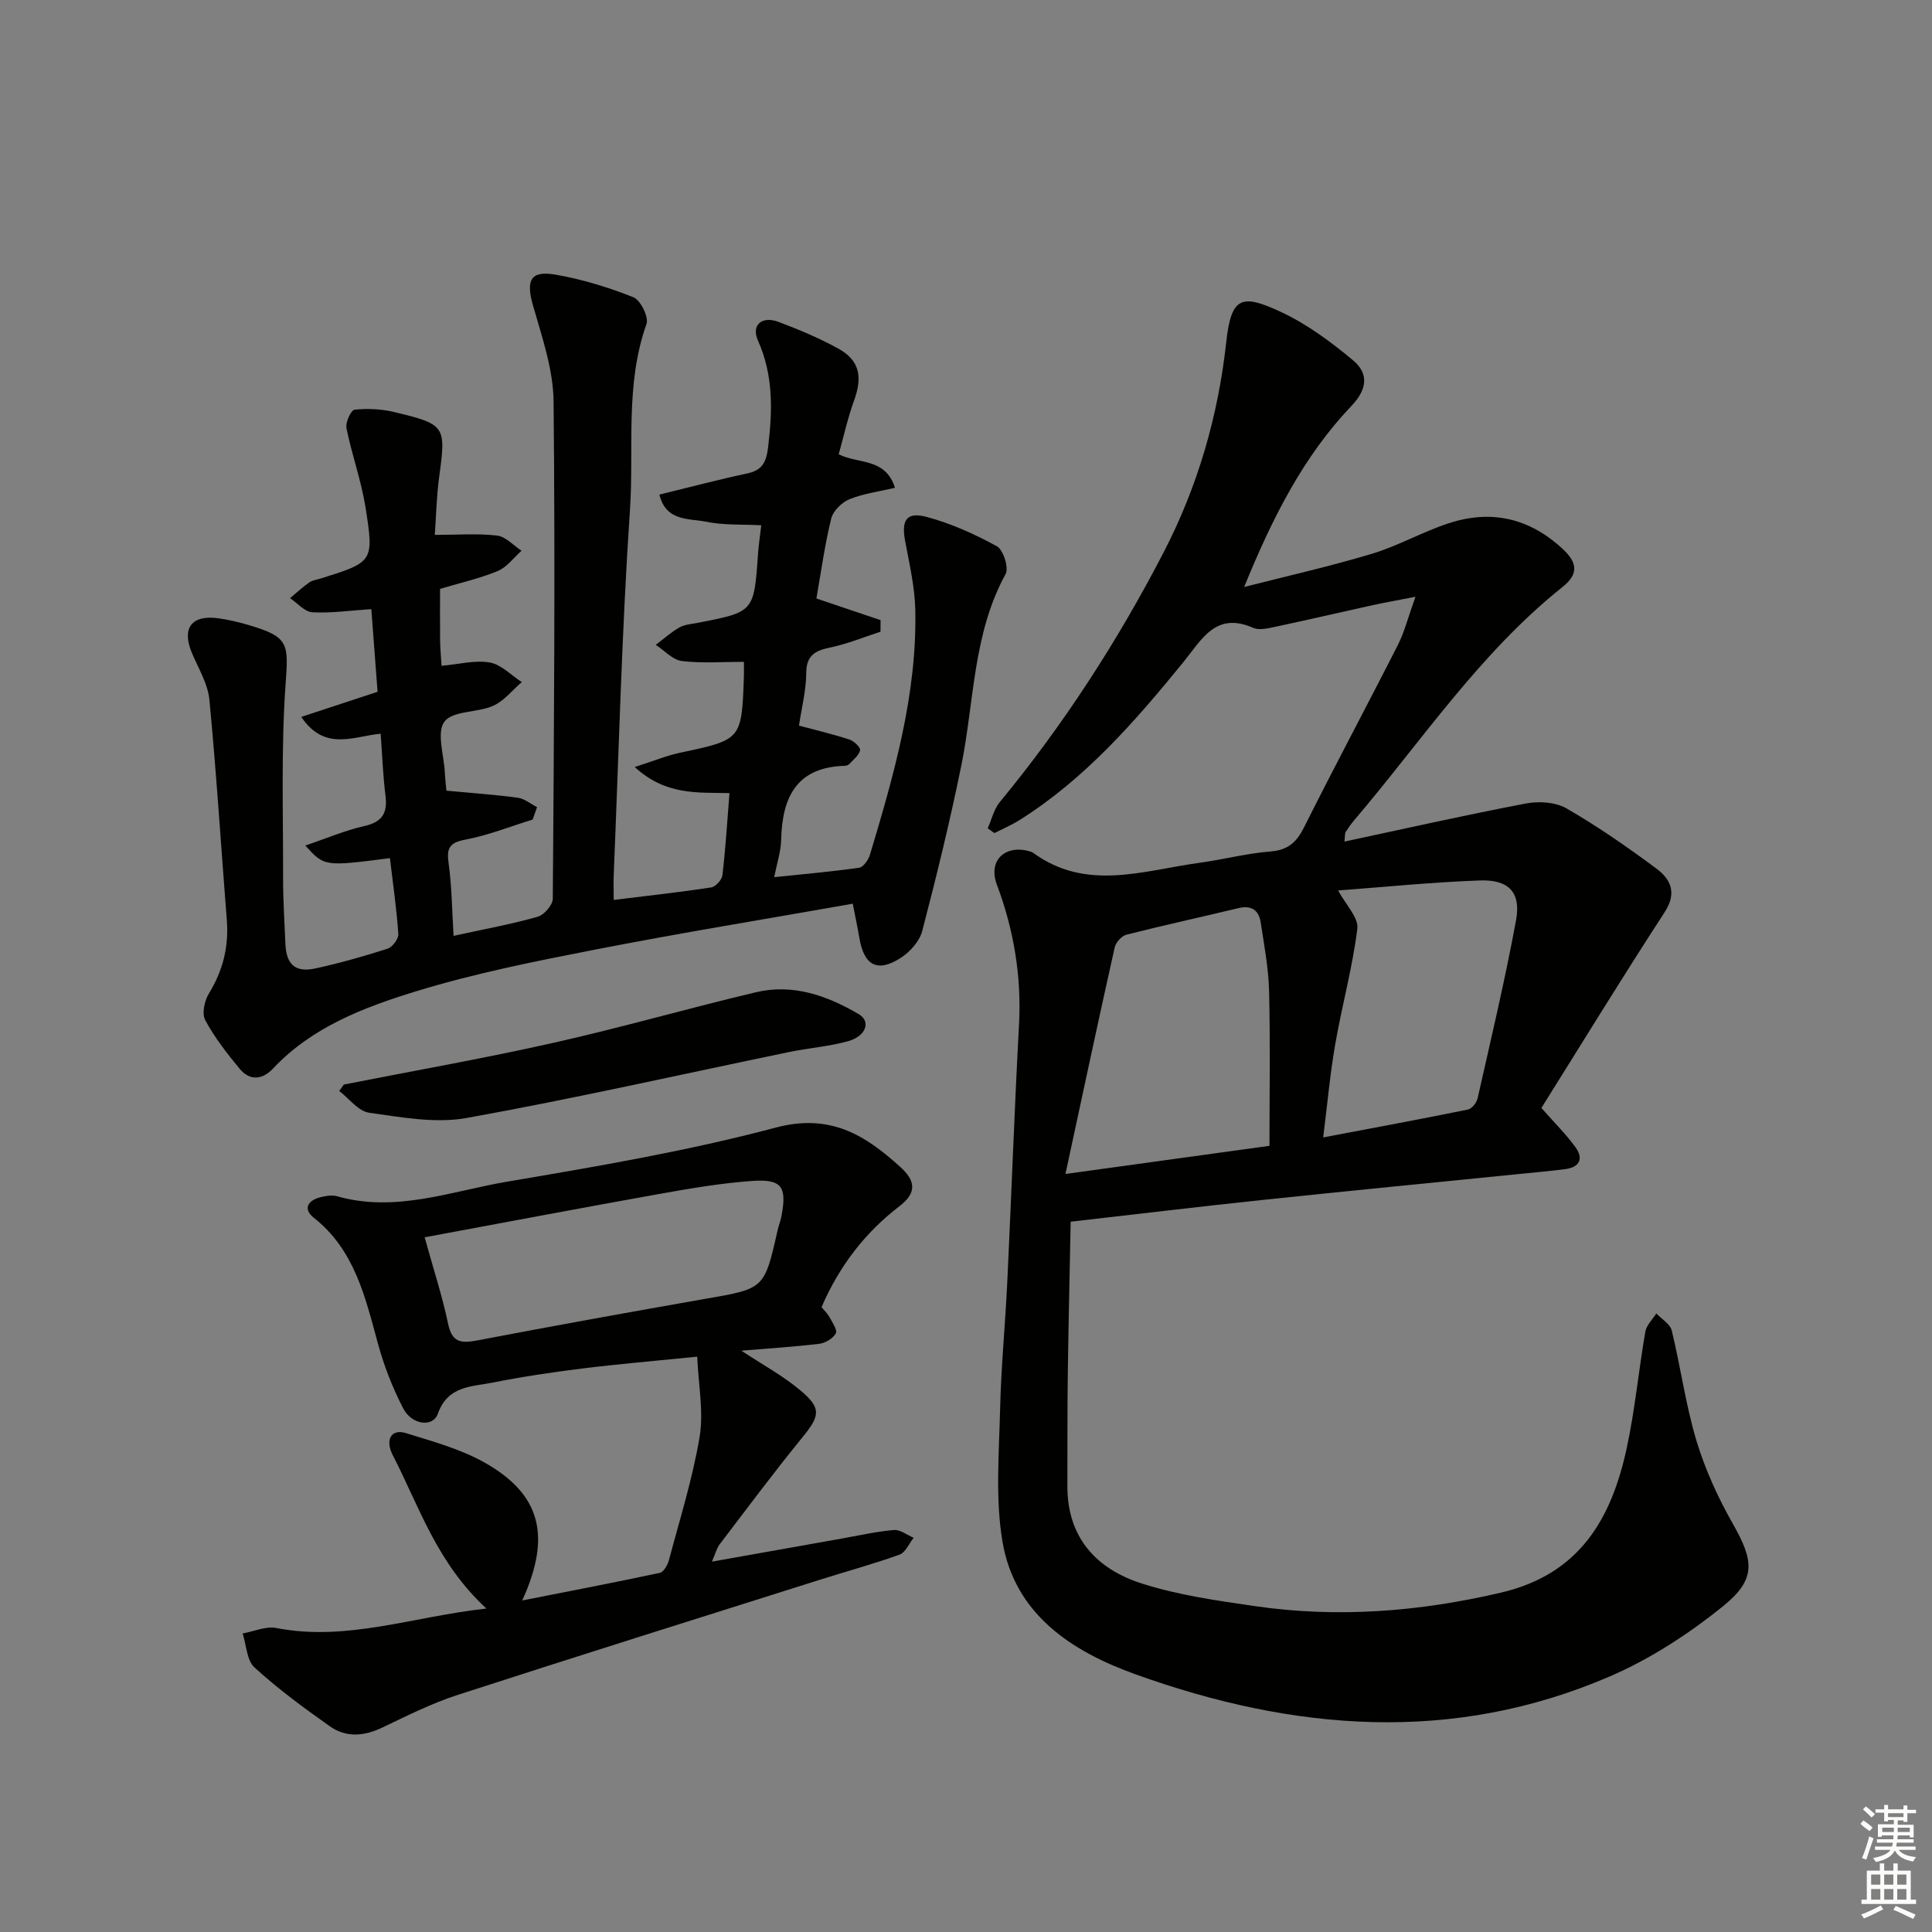
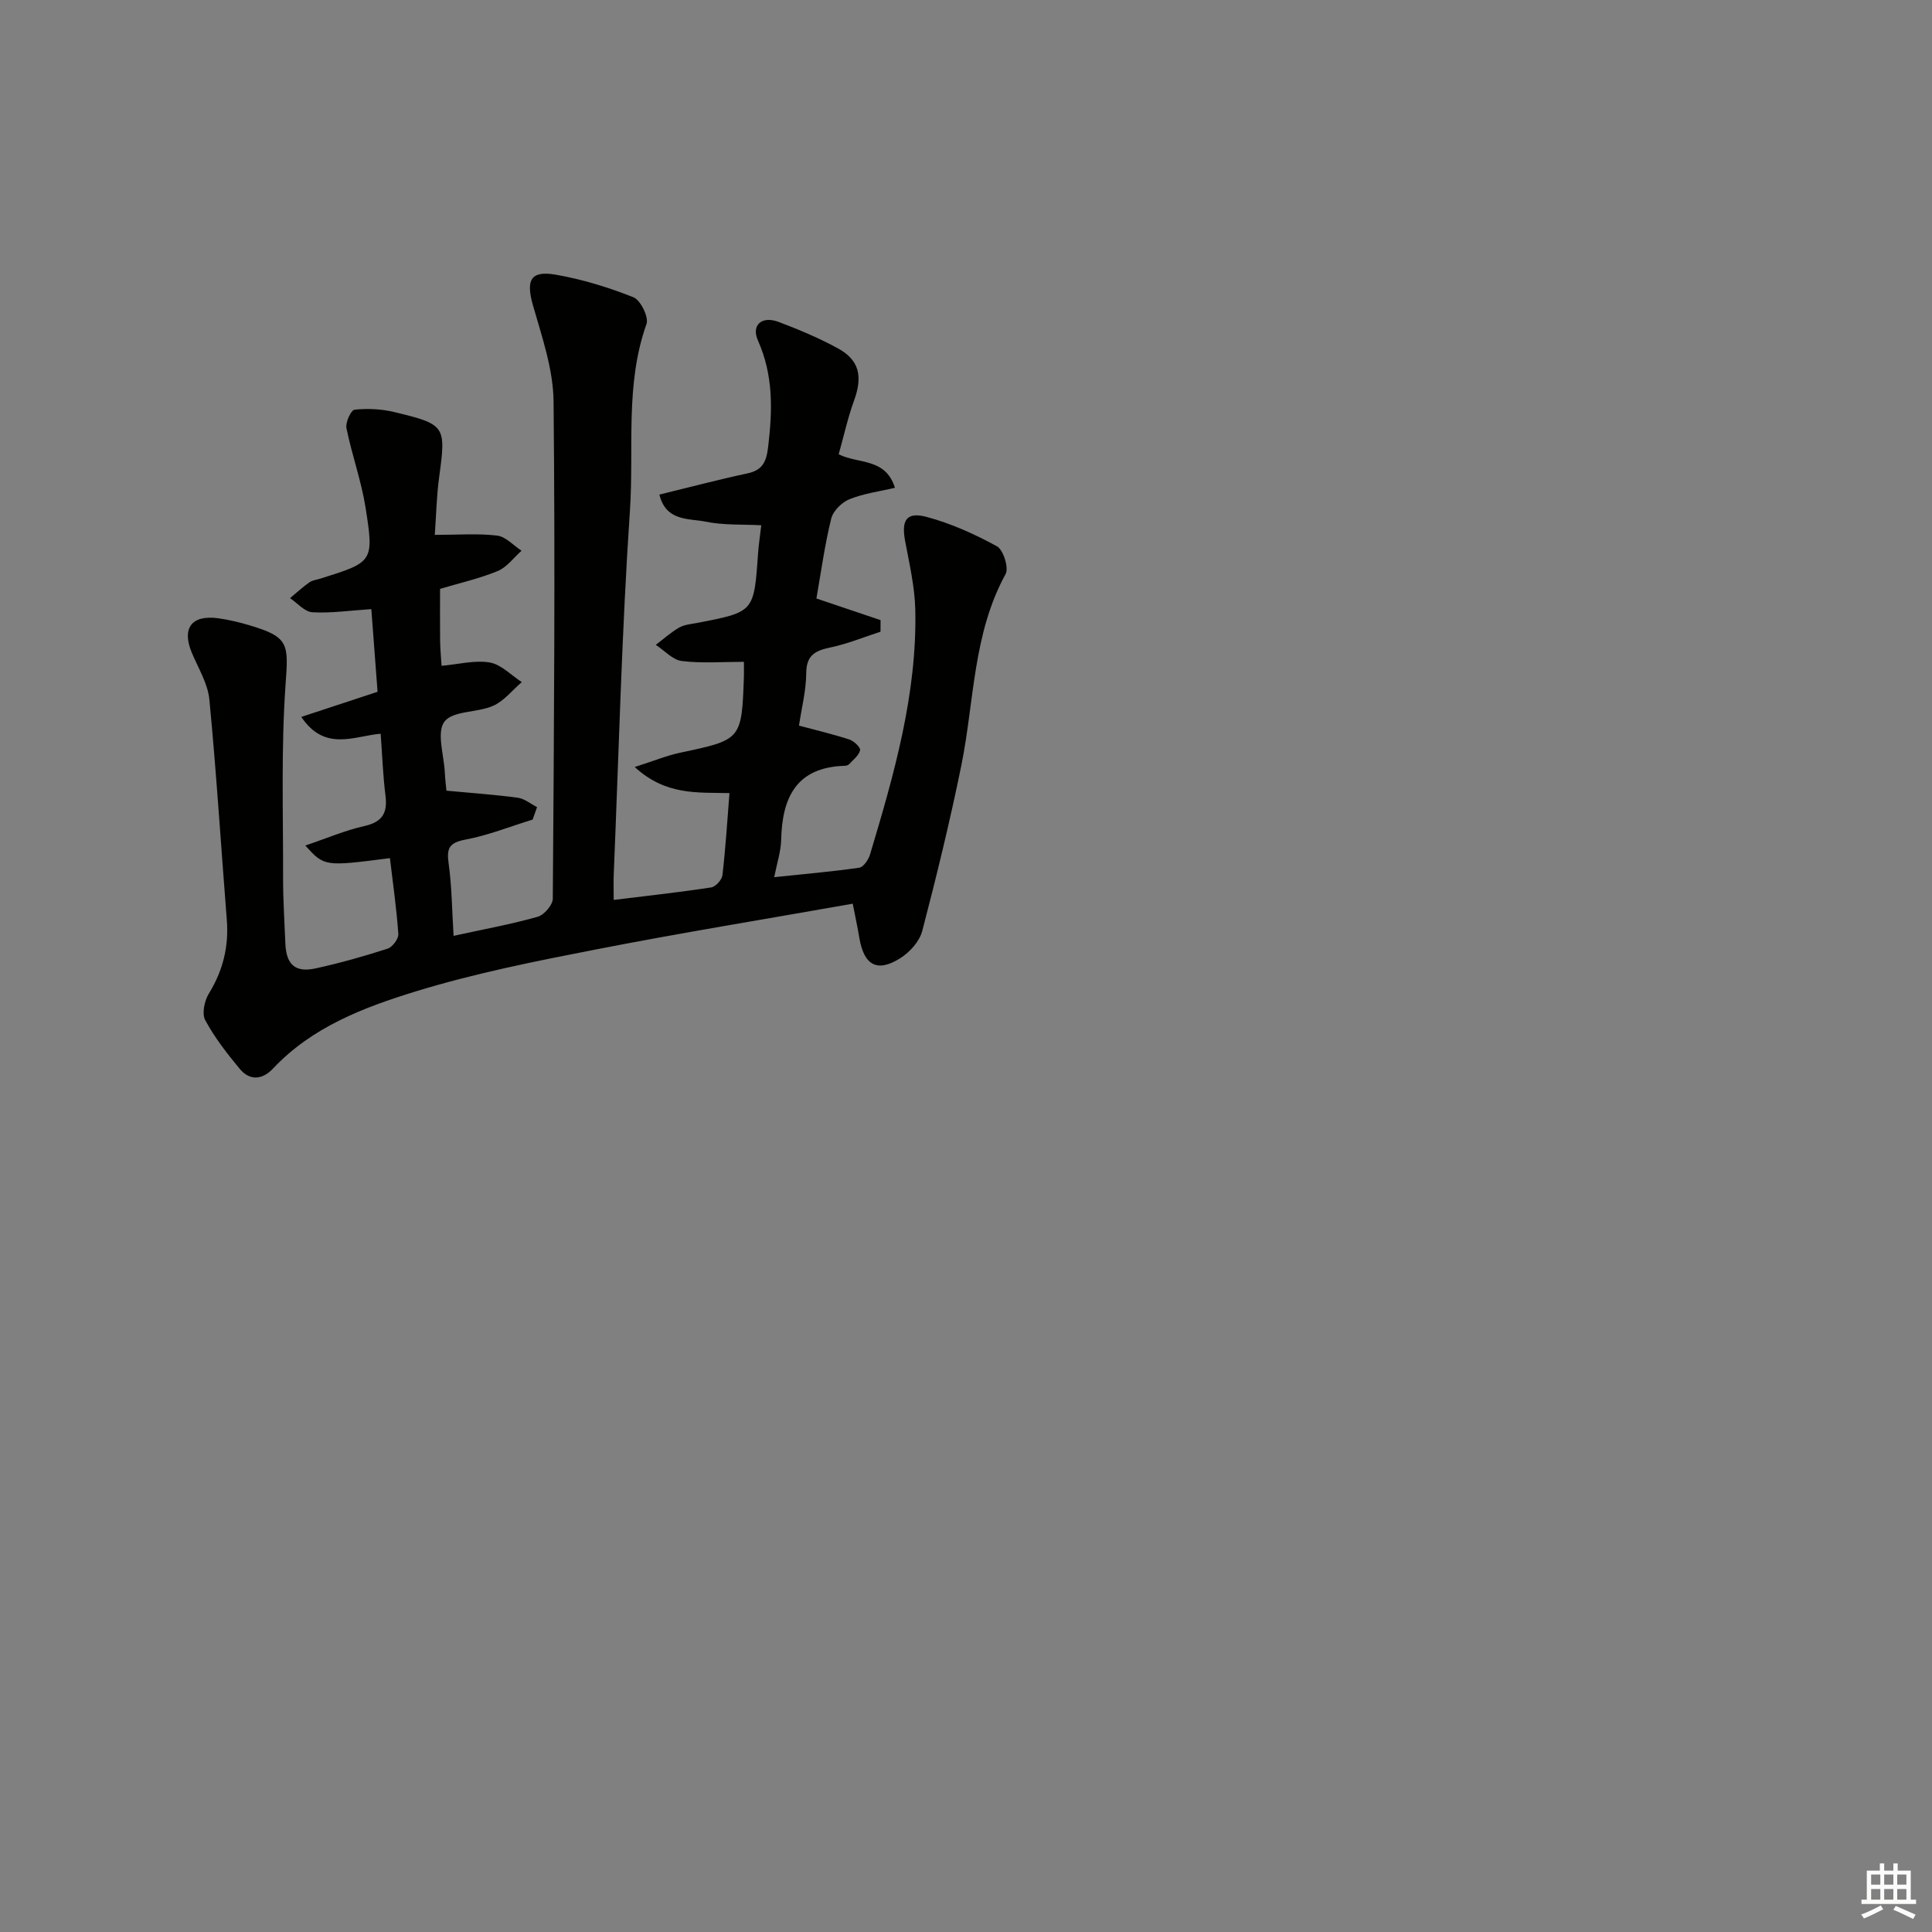
<svg xmlns="http://www.w3.org/2000/svg" enable-background="new 0 0 400 400" viewBox="0 0 400 400">
  <rect x="0" y="0" width="400" height="400" fill="#808080" stroke="none" />
  <g fill="#010100">
-     <path d="m293.06 123.55c-4.13.81-6.48 1.22-8.81 1.73-6.95 1.53-13.89 3.15-20.85 4.63-1.28.27-2.85.56-3.96.07-7.75-3.4-10.63 2.43-14.44 7.11-10 12.28-20.39 24.21-34 32.75-1.62 1.01-3.4 1.76-5.11 2.64-.47-.33-.93-.65-1.4-.98.82-1.83 1.28-3.95 2.51-5.44 13.18-15.98 24.36-33.27 33.88-51.63 7.11-13.72 11.34-28.35 13.01-43.69 1.03-9.49 3.34-9.83 11.17-6.22 5.45 2.51 10.48 6.24 15.12 10.12 3.13 2.63 3 5.85-.35 9.37-9.96 10.44-16.41 23.22-22.24 37.52 8.83-2.26 17.74-4.26 26.46-6.88 5.38-1.62 10.38-4.49 15.72-6.26 8.94-2.97 16.94-1.16 23.91 5.4 3.06 2.88 3.01 5.2-.18 7.74-17.12 13.66-29.15 31.87-43.15 48.32-.65.76-1.22 1.59-1.76 2.42-.15.23-.09.6-.24 1.97 12.75-2.72 25.14-5.52 37.6-7.89 2.67-.51 6.12-.29 8.38 1.02 6.45 3.73 12.62 8 18.61 12.46 2.92 2.18 4.33 4.99 1.72 9.01-8.86 13.62-17.34 27.48-25.53 40.55 2.83 3.21 5.17 5.52 7.06 8.14 1.69 2.33.88 4.13-2.1 4.52-2.96.39-5.95.65-8.92.95-18 1.81-36.02 3.56-54.01 5.46-12.79 1.35-25.55 2.89-39.49 4.48-.18 9.48-.44 20.39-.59 31.31-.11 7.8-.06 15.59-.09 23.39-.04 10.71 6.03 17.23 15.47 20.23 7.52 2.39 15.49 3.52 23.35 4.66 17.13 2.49 34.02 1.16 50.94-2.79 16.34-3.82 22.89-15.33 26.05-29.94 1.71-7.93 2.46-16.06 3.84-24.06.23-1.36 1.49-2.54 2.28-3.81 1.1 1.17 2.87 2.19 3.2 3.55 1.84 7.56 2.87 15.34 5.1 22.77 1.8 5.97 4.46 11.8 7.55 17.24 4.32 7.6 4.91 11.43-1.95 16.99-7.13 5.77-15.12 10.98-23.52 14.6-32.62 14.08-65.59 11.28-98.12-.4-13.16-4.72-25.08-12.34-27.64-27.56-1.49-8.91-.69-18.24-.48-27.38.21-8.8 1.07-17.58 1.49-26.38.85-17.78 1.48-35.57 2.43-53.34.53-9.99-1.12-19.61-4.58-28.84-1.98-5.29 2.03-8.45 6.98-6.85.16.05.33.09.46.19 11.03 8.12 22.85 3.71 34.46 2.12 4.93-.67 9.79-1.96 14.73-2.35 3.67-.29 5.43-1.93 7-5.08 6.32-12.64 13-25.1 19.4-37.71 1.35-2.66 2.07-5.61 3.63-9.95zm-72.47 119.51c15.02-2.07 28.08-3.88 42.24-5.83 0-10.84.18-21.45-.08-32.05-.12-4.75-1.02-9.5-1.74-14.22-.39-2.54-1.93-3.58-4.62-2.94-7.71 1.86-15.46 3.54-23.15 5.49-1 .25-2.22 1.59-2.45 2.63-3.42 15.26-6.68 30.57-10.2 46.92zm56.45-58.7c1.57 2.94 4.26 5.6 3.98 7.9-.98 8.01-3.17 15.87-4.56 23.85-1.07 6.12-1.62 12.32-2.51 19.38 10.56-2 20.28-3.8 29.97-5.77.82-.17 1.81-1.43 2.01-2.35 2.76-12.26 5.68-24.49 7.95-36.84 1.06-5.76-1.5-8.46-7.49-8.24-9.89.35-19.76 1.36-29.35 2.07z" />
    <path d="m93.91 193.76c6.43-1.41 11.99-2.42 17.4-3.95 1.34-.38 3.13-2.44 3.14-3.74.25-34.32.51-68.65.16-102.97-.07-6.62-2.38-13.3-4.24-19.79-1.51-5.27-.6-7.36 4.69-6.44 5.48.95 10.92 2.62 16.09 4.68 1.47.59 3.21 4.11 2.7 5.53-4.49 12.61-2.56 25.76-3.43 38.61-1.69 25.05-2.3 50.18-3.35 75.28-.07 1.62-.01 3.25-.01 5.35 7.08-.87 13.66-1.59 20.19-2.59.91-.14 2.21-1.57 2.32-2.52.65-5.57 1-11.17 1.46-17.01-6.68-.15-13.18.51-19.62-5.4 4.02-1.28 6.66-2.38 9.41-2.96 12.73-2.7 12.74-2.65 13.2-15.83.02-.65 0-1.3 0-2.99-4.31 0-8.63.35-12.84-.16-1.91-.23-3.61-2.18-5.41-3.35 1.61-1.21 3.12-2.59 4.85-3.58 1.11-.63 2.53-.73 3.83-.98 11.66-2.25 11.65-2.24 12.48-14.16.14-1.98.44-3.95.68-6.04-3.87-.21-7.81.02-11.54-.75-3.45-.7-8.18-.01-9.55-5.6 6.34-1.54 12.23-3.11 18.19-4.38 3.22-.68 3.96-2.45 4.33-5.53.9-7.53 1.1-14.79-2.11-21.98-1.44-3.21.8-5.16 4.24-3.87 4.19 1.57 8.35 3.33 12.27 5.46 4.51 2.45 5.21 5.83 3.37 10.87-1.29 3.55-2.1 7.27-3.17 11.09 4.11 2.05 9.68.68 11.65 6.93-3.24.77-6.49 1.18-9.42 2.37-1.59.64-3.39 2.43-3.78 4.02-1.34 5.45-2.1 11.05-3.06 16.53 4.58 1.55 8.93 3.01 13.28 4.48 0 .8-.01 1.6-.01 2.4-3.44 1.11-6.81 2.51-10.33 3.25-3.15.66-5.03 1.57-5.05 5.33-.02 3.61-.96 7.22-1.5 10.86 3.54.95 7.04 1.77 10.44 2.88.93.3 2.33 1.63 2.21 2.21-.22 1.07-1.4 1.95-2.23 2.86-.2.22-.6.37-.91.37-10.04.28-13 6.53-13.2 15.35-.06 2.41-.87 4.8-1.44 7.71 6.18-.65 11.91-1.14 17.6-1.96.88-.13 1.92-1.66 2.24-2.73 4.96-16.56 9.76-33.19 9.37-50.7-.11-4.76-1.23-9.52-2.11-14.25-.8-4.29.29-6.07 4.49-4.94 5.04 1.35 9.95 3.56 14.53 6.08 1.32.73 2.49 4.46 1.79 5.74-6.8 12.39-6.47 26.32-9.16 39.59-2.34 11.51-5.13 22.94-8.1 34.31-.56 2.14-2.55 4.35-4.48 5.59-4.83 3.09-7.59 1.55-8.55-4.21-.38-2.26-.87-4.5-1.36-7.03-18.03 3.19-35.7 6.06-53.26 9.49-12.51 2.44-25.09 4.94-37.25 8.68-10.72 3.3-21.43 7.36-29.5 15.95-2.2 2.34-4.8 2.61-6.91.07-2.63-3.17-5.2-6.48-7.14-10.08-.73-1.34-.16-4.01.75-5.5 2.92-4.74 4.15-9.71 3.72-15.22-1.2-15.21-2.15-30.45-3.61-45.64-.32-3.33-2.31-6.53-3.65-9.74-2.1-5.05-.04-7.84 5.43-7.11 2.13.29 4.25.79 6.32 1.4 8.41 2.47 8.28 3.85 7.68 12.21-.95 13.36-.49 26.83-.52 40.26-.01 4.48.3 8.97.47 13.45.17 4.38 2.04 6.11 6.29 5.17 5.02-1.1 9.99-2.5 14.88-4.08 1-.32 2.29-2.04 2.22-3.03-.36-5.25-1.12-10.47-1.74-15.71-13.57 1.74-13.57 1.74-17.52-2.61 4.33-1.46 8.2-3.13 12.25-4.04 3.73-.85 4.8-2.72 4.35-6.3-.52-4.1-.66-8.25-1-12.81-5.49.47-11.53 3.79-16.43-3.48 5.31-1.75 10.21-3.36 15.79-5.2-.42-5.55-.85-11.26-1.29-17.12-4.38.29-8.32.87-12.22.65-1.58-.09-3.08-1.89-4.61-2.92 1.32-1.1 2.59-2.27 3.99-3.26.65-.46 1.55-.55 2.34-.8 10.88-3.41 11.09-3.44 9.29-14.77-.88-5.52-2.83-10.87-3.94-16.37-.24-1.18.95-3.75 1.68-3.82 2.7-.28 5.56-.15 8.21.49 10.67 2.56 10.74 2.88 9.3 13.49-.53 3.89-.61 7.85-.9 11.94 4.79 0 8.9-.33 12.91.15 1.78.21 3.37 2.04 5.05 3.13-1.62 1.44-3.03 3.41-4.92 4.2-3.8 1.57-7.86 2.48-11.95 3.7 0 3.75-.03 7.23.01 10.71.02 1.64.18 3.28.3 5.22 3.51-.31 6.87-1.22 9.98-.69 2.37.41 4.43 2.64 6.63 4.06-1.96 1.68-3.67 3.91-5.93 4.91-3.29 1.46-8.34.98-10.08 3.27-1.67 2.21-.11 6.89.07 10.48.07 1.47.26 2.93.34 3.82 5.19.49 10 .82 14.77 1.46 1.39.19 2.66 1.27 3.99 1.95-.3.86-.61 1.71-.91 2.57-4.63 1.43-9.18 3.26-13.91 4.15-3.32.63-3.94 1.74-3.49 4.91.67 4.77.69 9.59 1.03 15.02z" />
-     <path d="m100.7 333.03c-10.29-9.49-13.92-21.16-19.37-31.73-1.69-3.29-.26-5.52 2.71-4.59 5.52 1.72 11.25 3.27 16.24 6.07 11.66 6.56 13.95 15.19 7.84 28.58 9.85-1.94 19.2-3.73 28.5-5.72.8-.17 1.61-1.64 1.88-2.64 2.25-8.48 4.91-16.91 6.35-25.53.86-5.19-.25-10.7-.5-16.59-8.67.88-16.25 1.52-23.78 2.45-6.25.78-12.5 1.71-18.68 2.94-4.33.86-9.18.64-11.24 6.43-1.02 2.88-5.39 2.33-7.17-1.11-2.2-4.24-3.97-8.79-5.23-13.4-2.64-9.65-4.81-19.38-13.29-26.08-2.25-1.78-1.27-3.56 1.33-4.22 1.11-.28 2.41-.53 3.46-.23 12.14 3.48 23.65-1.04 35.26-3.01 18.63-3.16 37.34-6.34 55.58-11.19 11.26-2.99 18.49 1.49 25.83 8.17 3.02 2.74 3.54 5.24-.17 8.08-7.12 5.45-12.47 12.37-16.16 20.92.49.6 1.21 1.27 1.66 2.1.59 1.08 1.67 2.67 1.29 3.34-.59 1.05-2.17 2-3.43 2.15-5.21.63-10.46.95-16.13 1.42 4.45 2.94 8.65 5.21 12.23 8.22 4.47 3.76 4.05 5.28.3 9.88-5.87 7.2-11.42 14.66-17.05 22.05-.57.75-.8 1.77-1.56 3.53 9.41-1.67 18.14-3.23 26.88-4.78 3.59-.64 7.17-1.46 10.8-1.77 1.3-.11 2.71 1.04 4.08 1.61-.96 1.2-1.69 3.05-2.92 3.49-5.45 1.96-11.06 3.48-16.59 5.23-24.99 7.9-50.01 15.74-74.94 23.83-5.34 1.73-10.43 4.29-15.51 6.72-3.77 1.81-7.5 2.16-10.88-.22-5.4-3.81-10.76-7.75-15.63-12.2-1.61-1.47-1.68-4.65-2.45-7.04 2.32-.41 4.79-1.55 6.95-1.13 14.55 2.84 28.2-2.34 43.51-4.03zm-12.78-76.86c1.86 6.74 3.68 12.25 4.85 17.89.8 3.88 2.66 4.1 5.98 3.47 15.79-3.01 31.62-5.88 47.46-8.65 12.03-2.1 12.05-2.01 14.8-14.23.22-.97.61-1.9.79-2.88 1.15-6.14.07-7.71-6.21-7.26-6.25.45-12.48 1.51-18.67 2.61-16.12 2.88-32.21 5.94-49 9.05z" />
-     <path d="m71.2 224.54c14.46-2.85 28.98-5.4 43.36-8.63 14.05-3.15 27.91-7.15 41.92-10.47 7.69-1.83 14.79.69 21.34 4.55 2.53 1.49 1.49 4.54-2.21 5.57-3.97 1.11-8.16 1.41-12.22 2.25-22.26 4.6-44.44 9.64-66.8 13.66-6.47 1.16-13.5-.16-20.17-1.09-2.23-.31-4.14-2.94-6.19-4.51.32-.44.64-.88.97-1.33z" />
  </g>
-   <path d="m385.2 377.6.6-.7c.6.4 1.3.9 1.9 1.5l-.6.7c-.8-.5-1.4-1-1.9-1.5zm.3 7.1c.6-1.4 1.1-2.9 1.5-4.5.3.1.6.3.9.4-.5 1.4-1 2.9-1.5 4.4zm.2-10.1.6-.6c.7.5 1.3 1.1 1.9 1.6l-.7.7c-.6-.6-1.2-1.2-1.8-1.7zm8.4-.8h.8v.9h1.8v.7h-1.8v1.8h-.8v-.3h-1.2v.9h3.3v2.6h-.8v-.4h-2.5c0 .3 0 .6-.1.8h3.4v.7h-3.5c0 .3-.1.6-.1.8h4v.7h-3.5c.7.9 1.9 1.3 3.6 1.5-.2.2-.4.5-.6.9-1.9-.3-3.2-1.1-3.8-2.3-.5 1.1-1.8 2-3.9 2.4-.2-.3-.4-.5-.6-.8 1.9-.4 3.1-.9 3.6-1.7h-3.2v-.7h3.5c.1-.2.1-.5.2-.8h-3.3v-.7h3.4c0-.2 0-.5 0-.8h-2.4v.3h-.8v-2.6h3.3v-.9h-1.2v.3h-.8v-1.8h-1.8v-.7h1.8v-.9h.8v.9h3.2zm-4.4 5.5h2.4c0-.3 0-.6 0-.9h-2.4zm1.2-3.1h3.2v-.8h-3.2zm4.4 2.2h-2.4v.9h2.5v-.9z" fill="#fbfcfa" />
  <path d="m389.2 385.8h.9v1.5h1.9v-1.5h.9v1.5h2.7v6h1.1v.9h-11.3v-.9h1.1v-6h2.7zm.2 8.7.5.8c-1.2.6-2.5 1.3-4 1.9-.2-.3-.3-.6-.6-.8 1.6-.6 3-1.3 4.1-1.9zm-2-4.3h1.9v-2.1h-1.9zm0 3.1h1.9v-2.2h-1.9zm2.7-3.1h1.9v-2.1h-1.9zm0 3.1h1.9v-2.2h-1.9zm2.4 1.3c1.4.6 2.7 1.2 4.1 1.8l-.5.9c-1.5-.7-2.8-1.4-4.1-1.9zm2.2-6.5h-1.9v2.1h1.9zm-1.9 5.2h1.9v-2.2h-1.9z" fill="#fbfcfa" />
</svg>